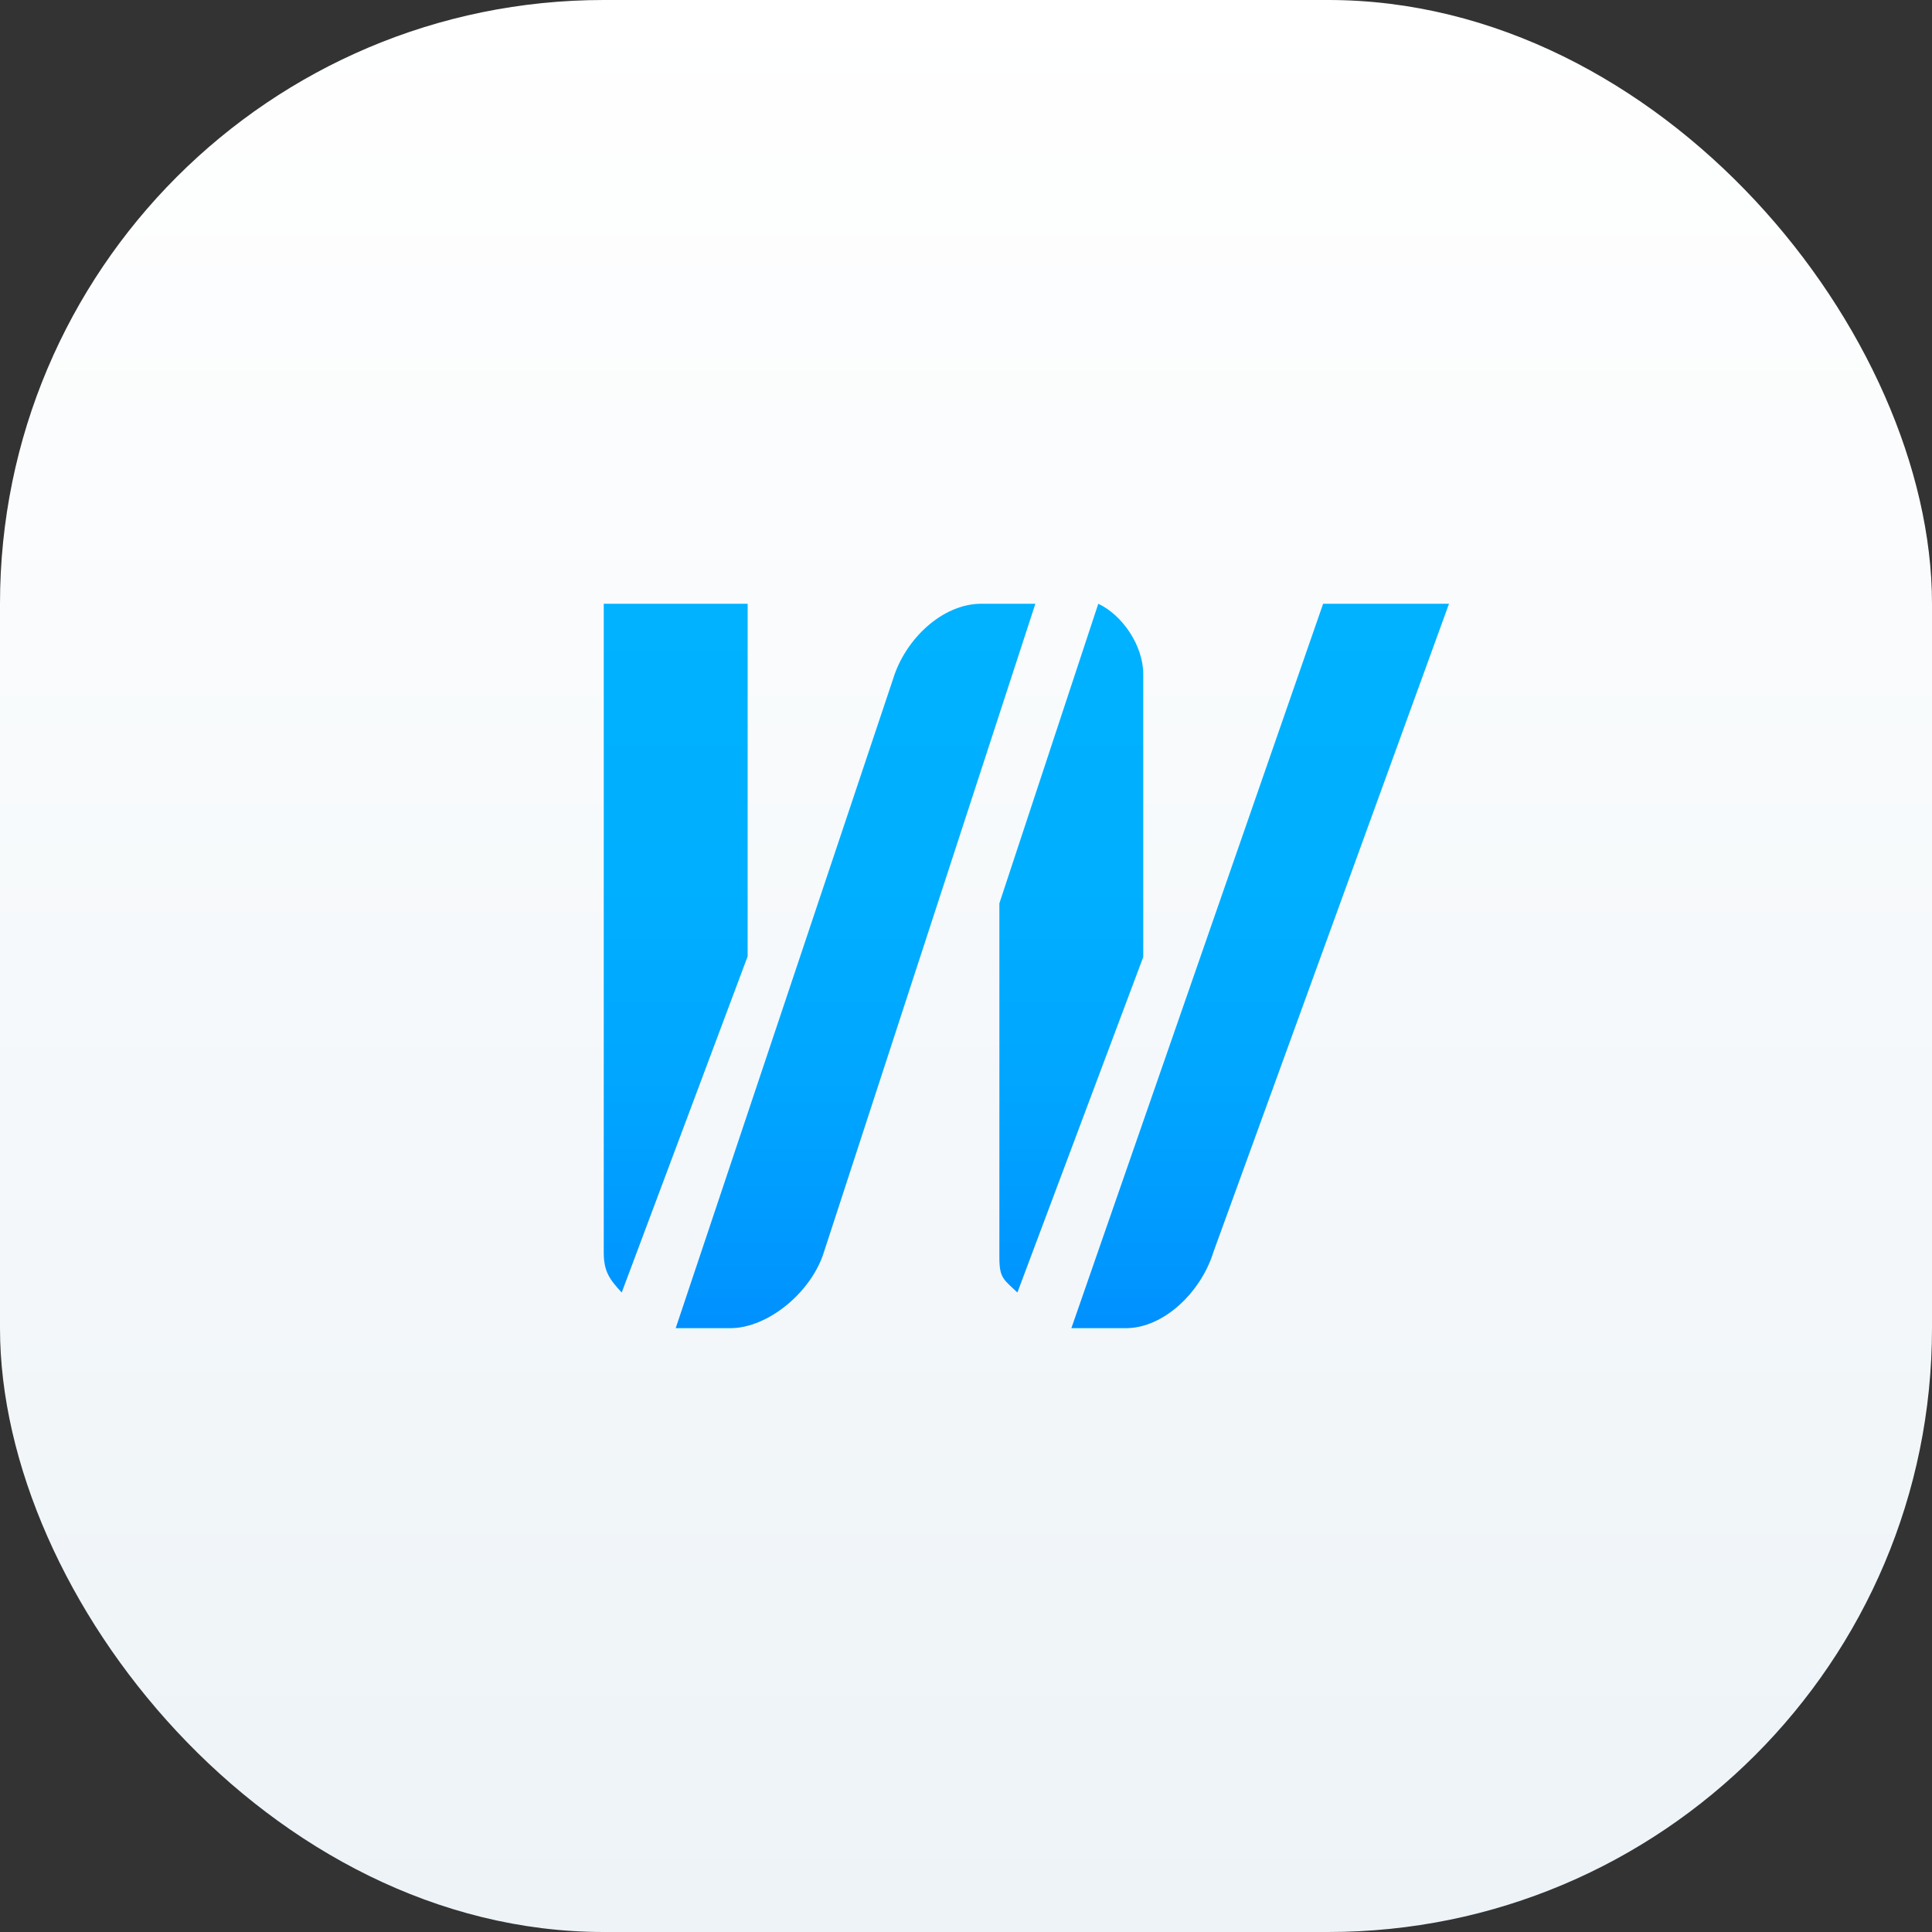
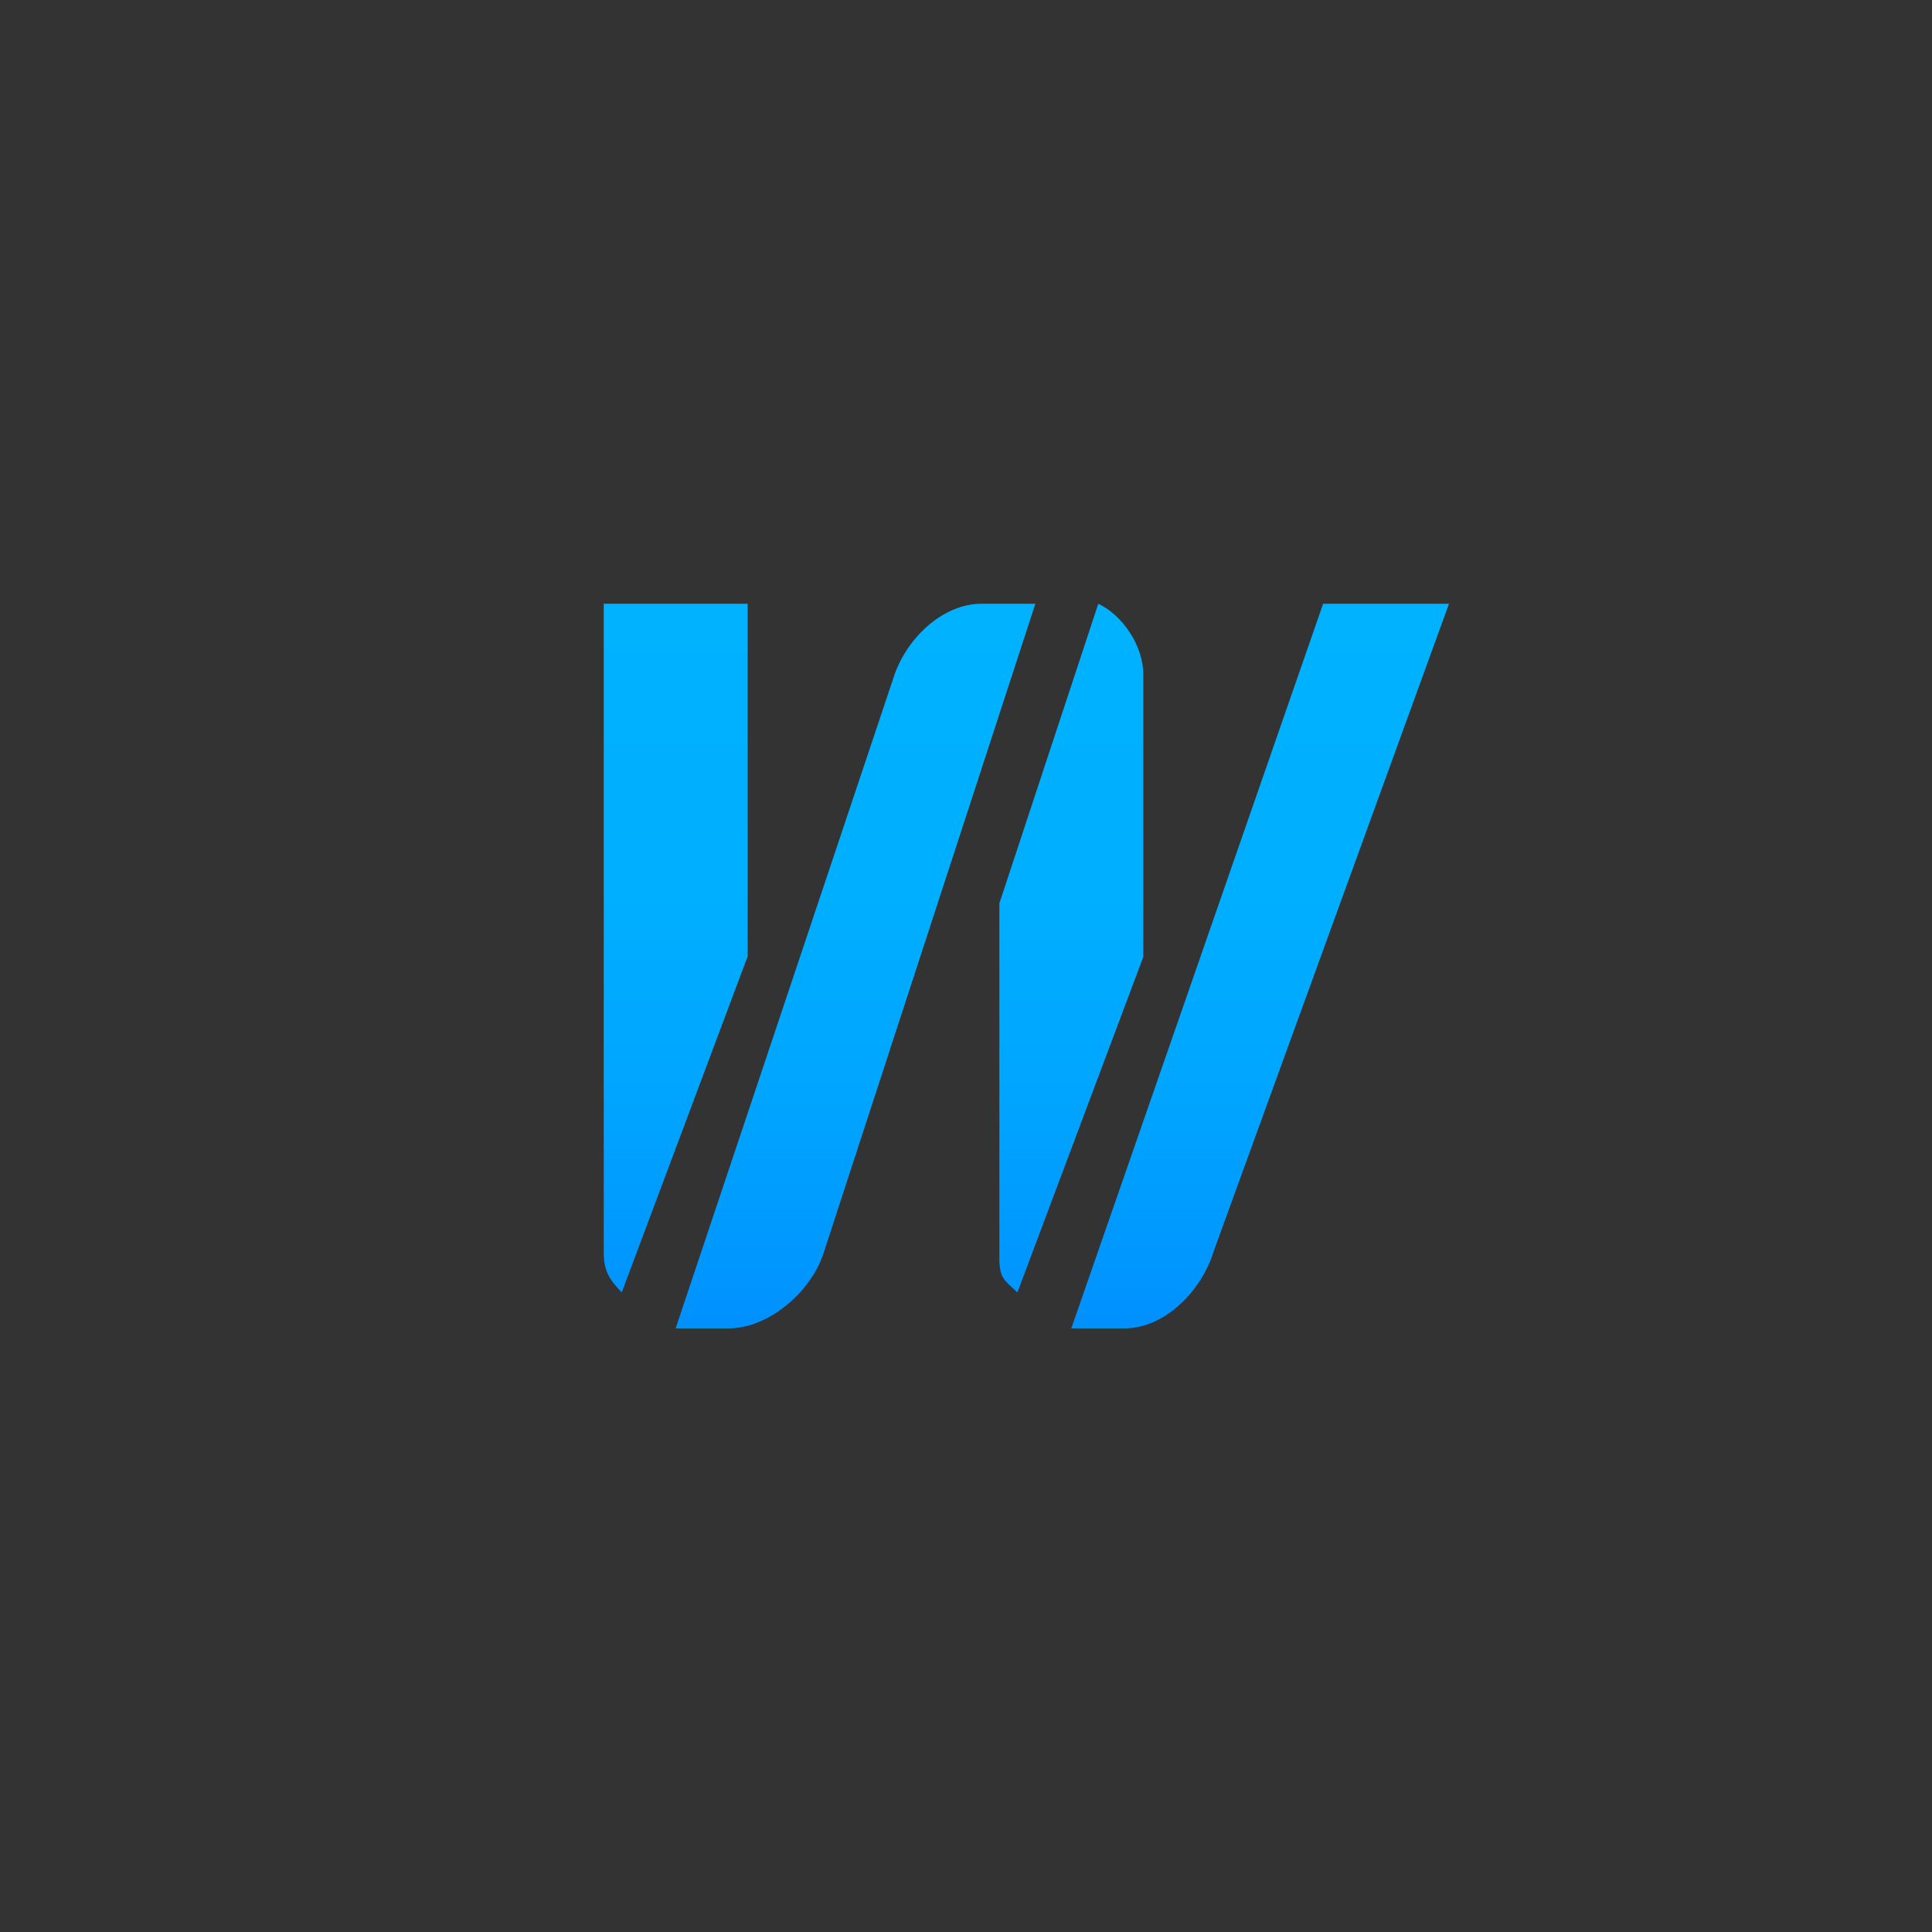
<svg xmlns="http://www.w3.org/2000/svg" width="40px" height="40px" viewBox="0 0 40 40" version="1.1">
  <rect x="0" y="0" width="40" height="40" fill="#333333" stroke="none" />
  <title>weadmin_ico</title>
  <defs>
    <linearGradient x1="50%" y1="100%" x2="50%" y2="0%" id="linearGradient-1">
      <stop stop-color="#EDF3F7" offset="0%" />
      <stop stop-color="#FFFFFF" offset="100%" />
    </linearGradient>
    <linearGradient x1="50%" y1="100%" x2="50%" y2="0%" id="linearGradient-2">
      <stop stop-color="#00B2FF" offset="0%" />
      <stop stop-color="#00A4FF" offset="0%" />
      <stop stop-color="#0099FF" offset="0%" />
      <stop stop-color="#0092FF" offset="0%" />
      <stop stop-color="#0090FF" offset="0%" />
      <stop stop-color="#0095FF" offset="6%" />
      <stop stop-color="#00A5FF" offset="32%" />
      <stop stop-color="#00AFFF" offset="61%" />
      <stop stop-color="#00B2FF" offset="100%" />
    </linearGradient>
  </defs>
  <g id="Documentation-page" stroke="none" stroke-width="1" fill="none" fill-rule="evenodd">
    <g id="weadmin_ico">
-       <rect id="background" fill="url(#linearGradient-1)" x="0" y="0" width="40" height="40" rx="12.5" />
      <path d="M15.479,19.801 L12.872,26.76 C12.626,26.495 12.5,26.328 12.5,25.936 L12.5,12.5 L15.479,12.5 L15.479,19.801 Z M20.691,18.703 L22.739,12.5 C23.24,12.736 23.671,13.368 23.67,13.963 L23.67,19.813 L21.064,26.76 C20.779,26.489 20.691,26.462 20.691,26.036 L20.691,18.703 Z M27.394,12.5 L30,12.5 L25.124,25.918 C24.872,26.737 24.107,27.5 23.298,27.5 C23.298,27.5 22.231,27.5 22.181,27.5 L27.394,12.5 Z M18.492,14.052 C18.744,13.232 19.509,12.5 20.319,12.5 C20.319,12.5 21.25,12.5 21.436,12.5 L17.06,25.918 C16.808,26.737 15.916,27.5 15.106,27.5 C15.106,27.5 14.009,27.501 13.989,27.5 L18.492,14.052 Z" id="logo" fill="url(#linearGradient-2)" fill-rule="nonzero" />
    </g>
  </g>
</svg>